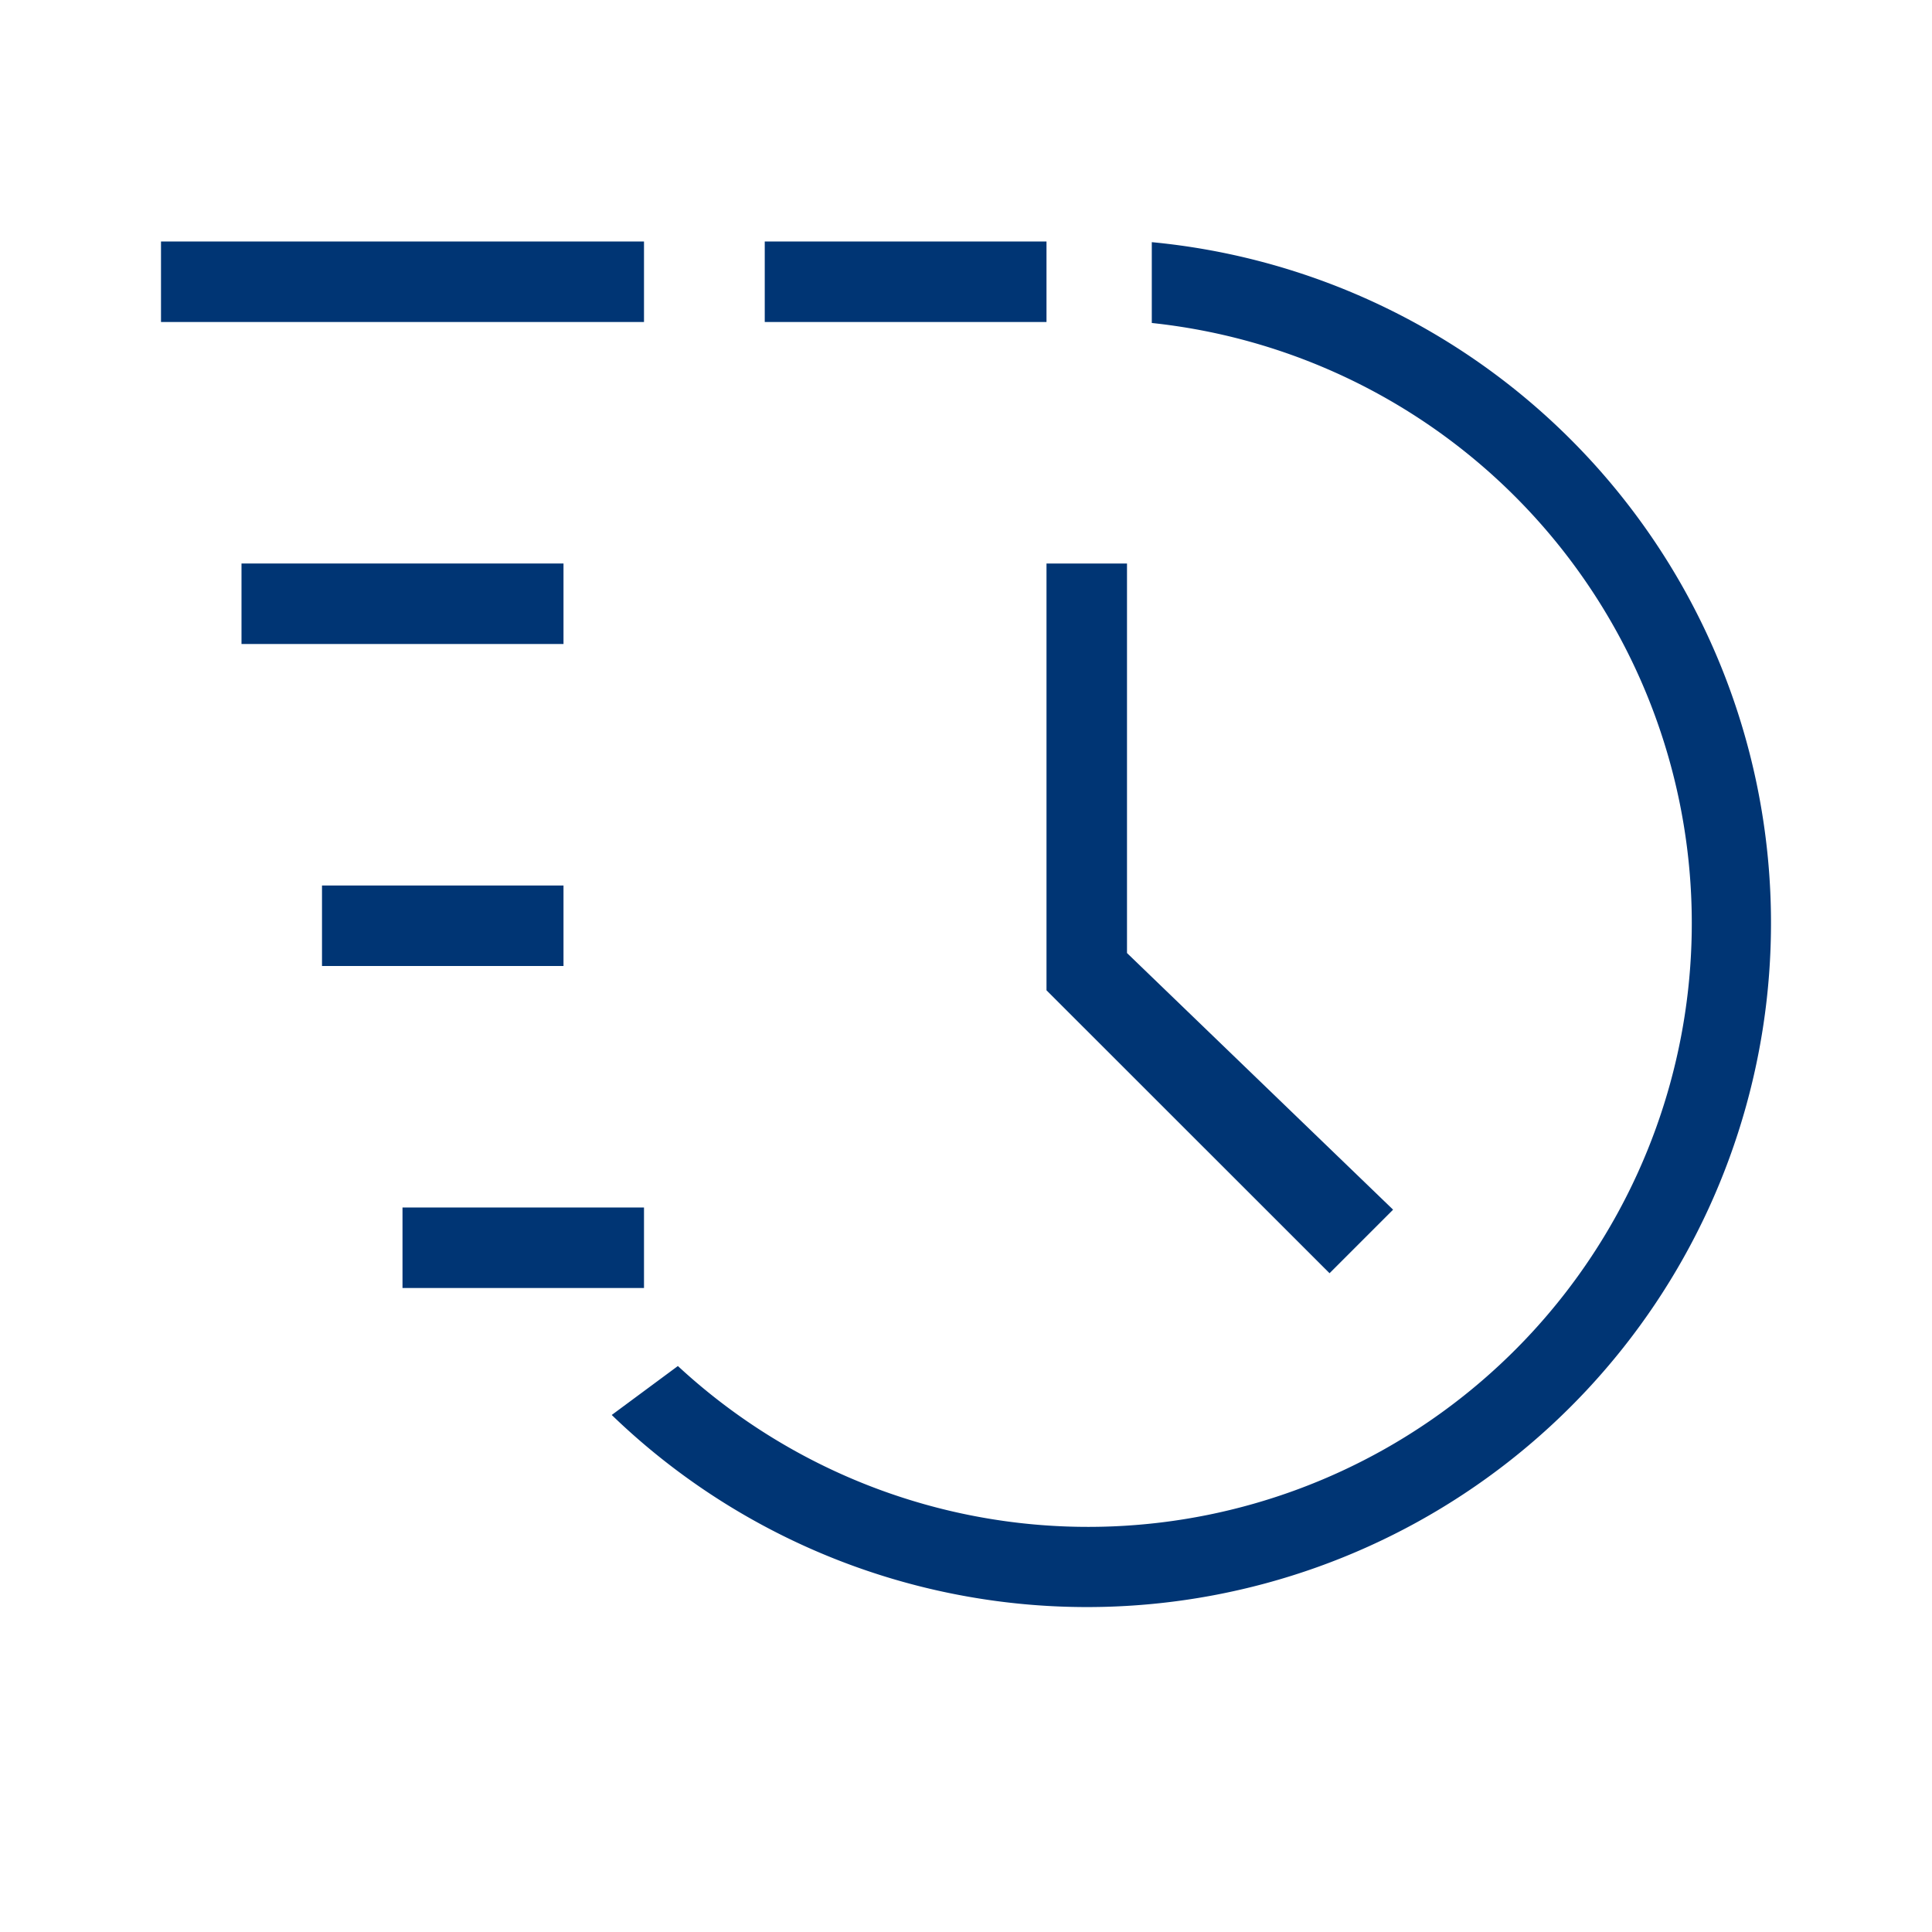
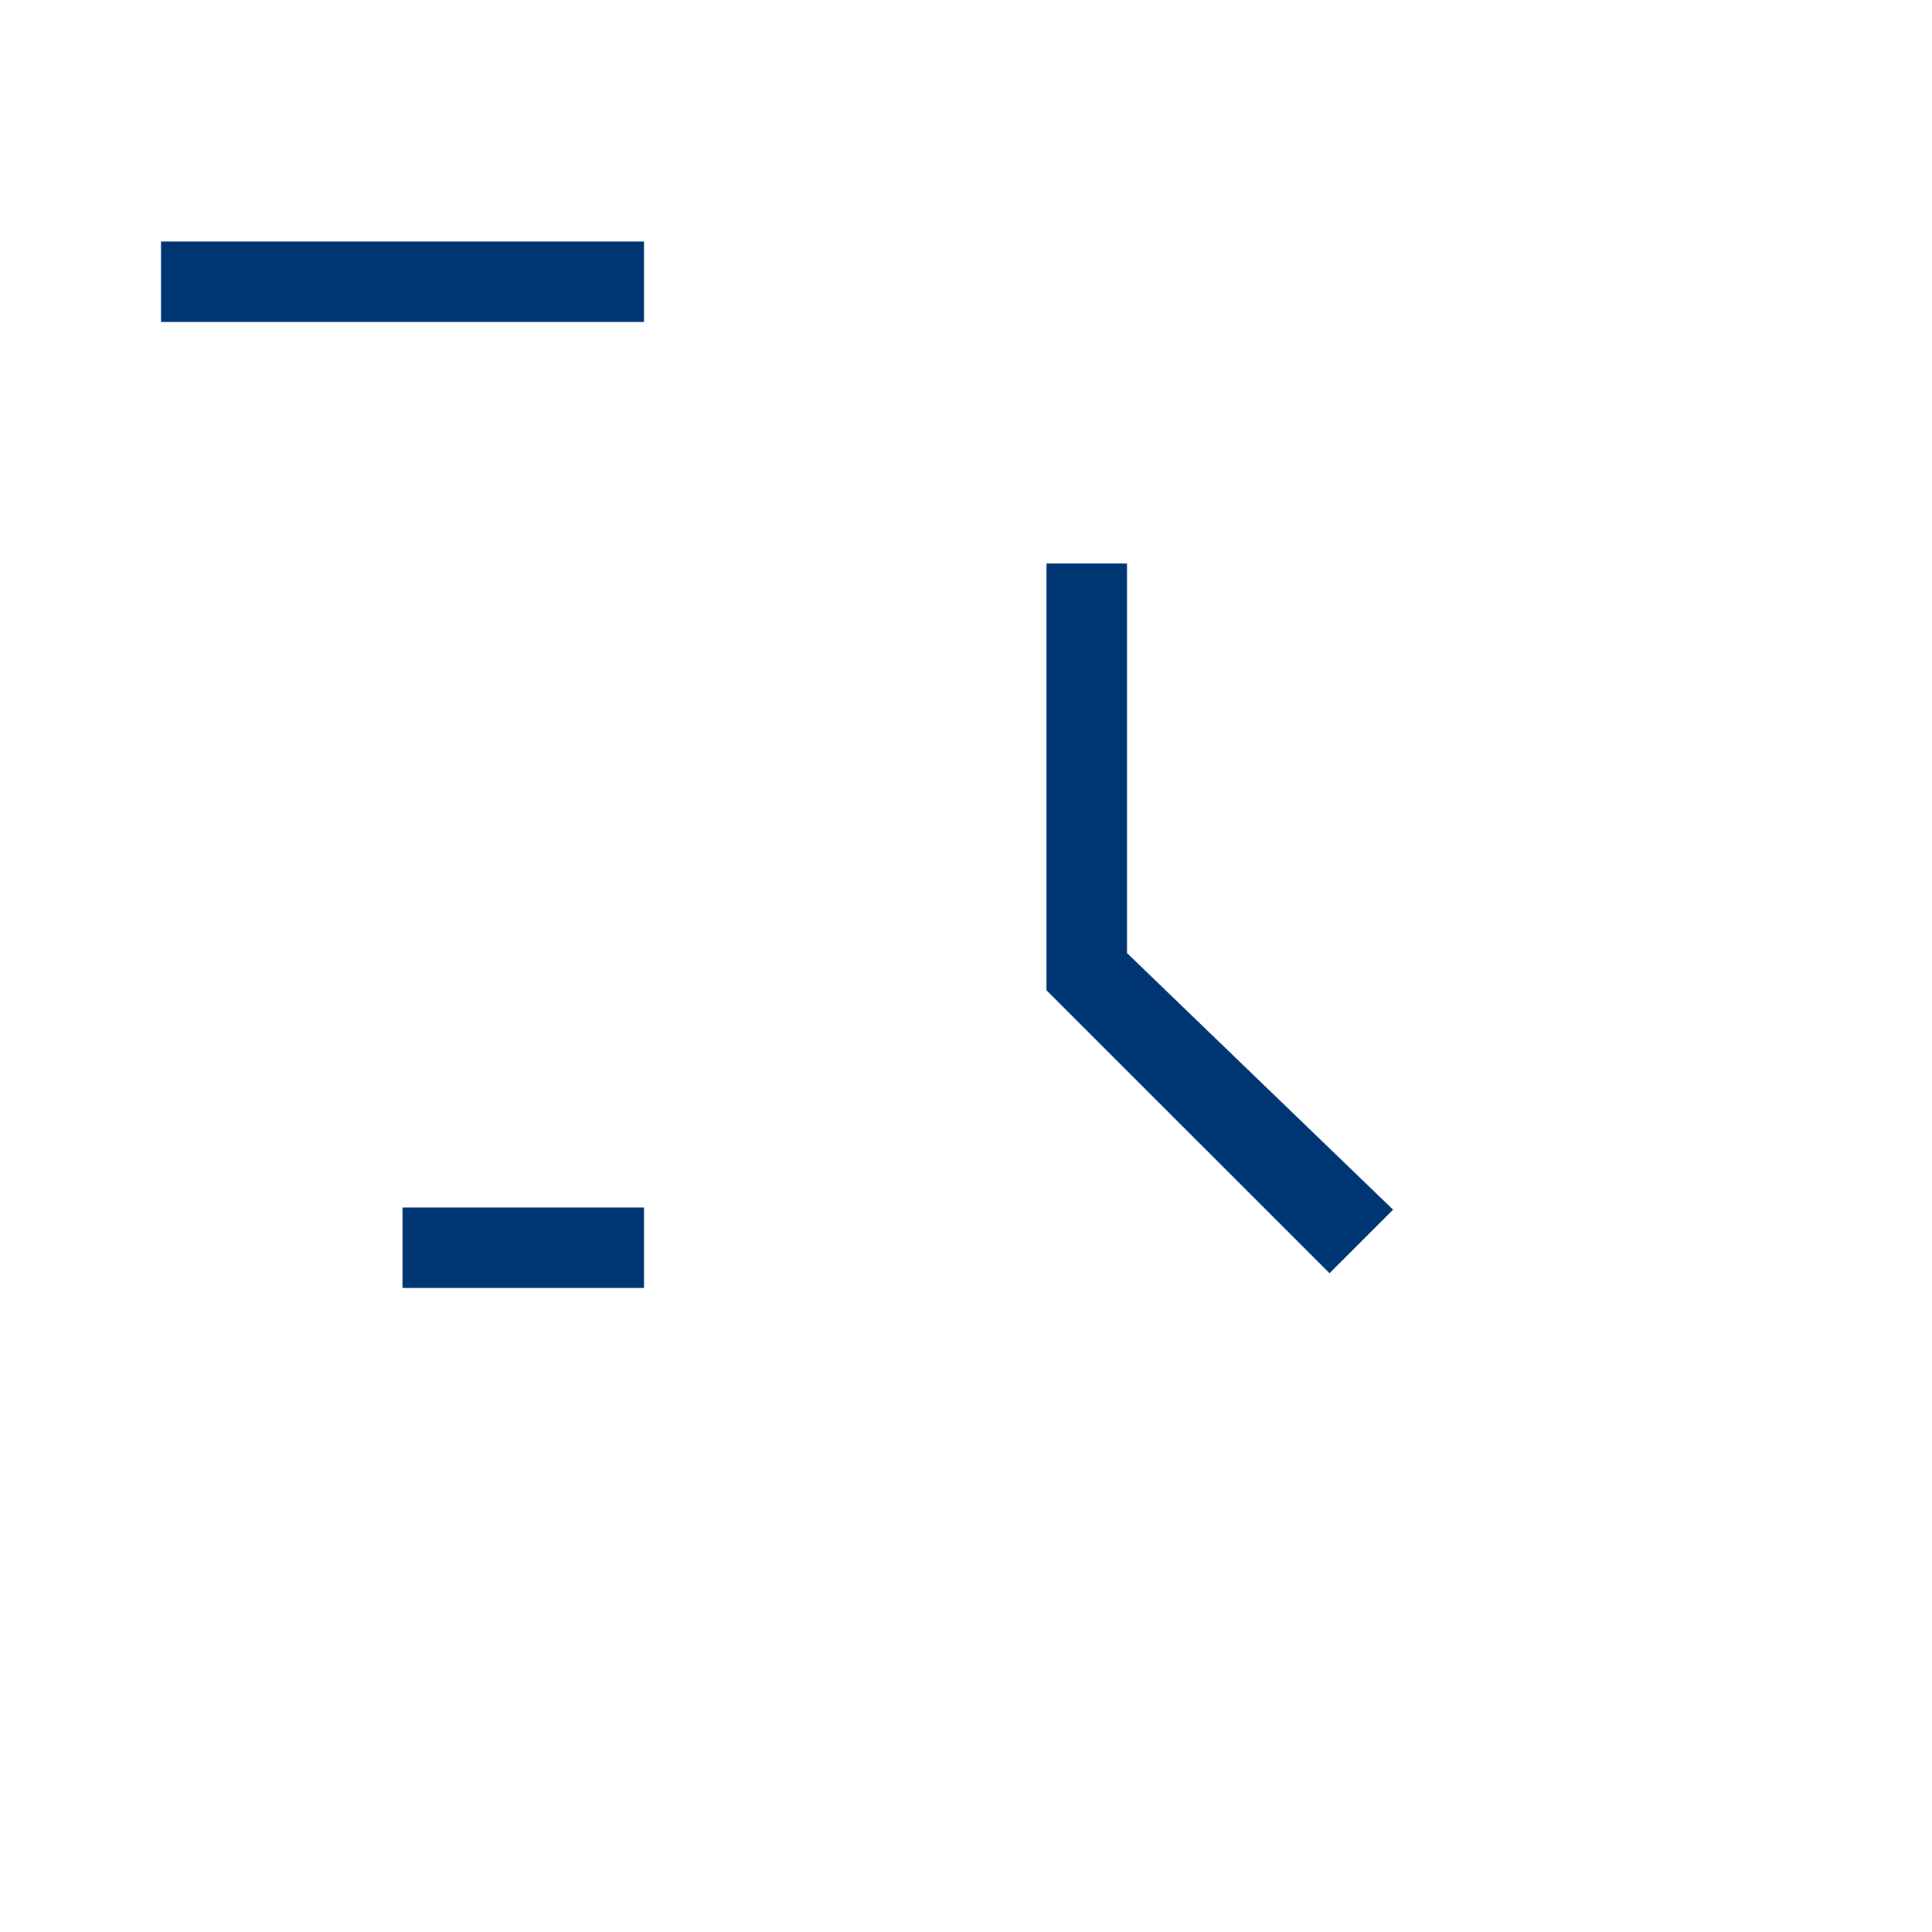
<svg xmlns="http://www.w3.org/2000/svg" width="96" height="96" viewBox="0 0 96 96">
  <g id="web_icon_fast-start_96" transform="translate(-1835 -843)">
    <g id="ikona" transform="translate(1843 855)">
      <path id="Path_16152" data-name="Path 16152" d="M17,6.992V26.348L30.222,39.1l-3.158,3.158L13,28.2V6.992Z" transform="translate(31 9.008)" fill="#003574" />
      <rect id="Rectangle_5640" data-name="Rectangle 5640" width="24" height="4" fill="#003574" />
-       <rect id="Rectangle_5641" data-name="Rectangle 5641" width="14" height="4" transform="translate(30)" fill="#003574" />
-       <rect id="Rectangle_5642" data-name="Rectangle 5642" width="16" height="4" transform="translate(4 16)" fill="#003574" />
-       <rect id="Rectangle_5643" data-name="Rectangle 5643" width="12" height="4" transform="translate(8 32)" fill="#003574" />
      <rect id="Rectangle_5644" data-name="Rectangle 5644" width="12" height="4" transform="translate(12 48)" fill="#003574" />
-       <path id="Path_16153" data-name="Path 16153" d="M34.435,3V7.016A29.994,29.994,0,1,1,10.887,58.844L7.6,61.276A33.987,33.987,0,1,0,34.435,3Z" transform="translate(14.797 -2.967)" fill="#003574" />
    </g>
-     <rect id="pole" width="96" height="96" transform="translate(1835 843)" fill="none" opacity="0" />
  </g>
</svg>